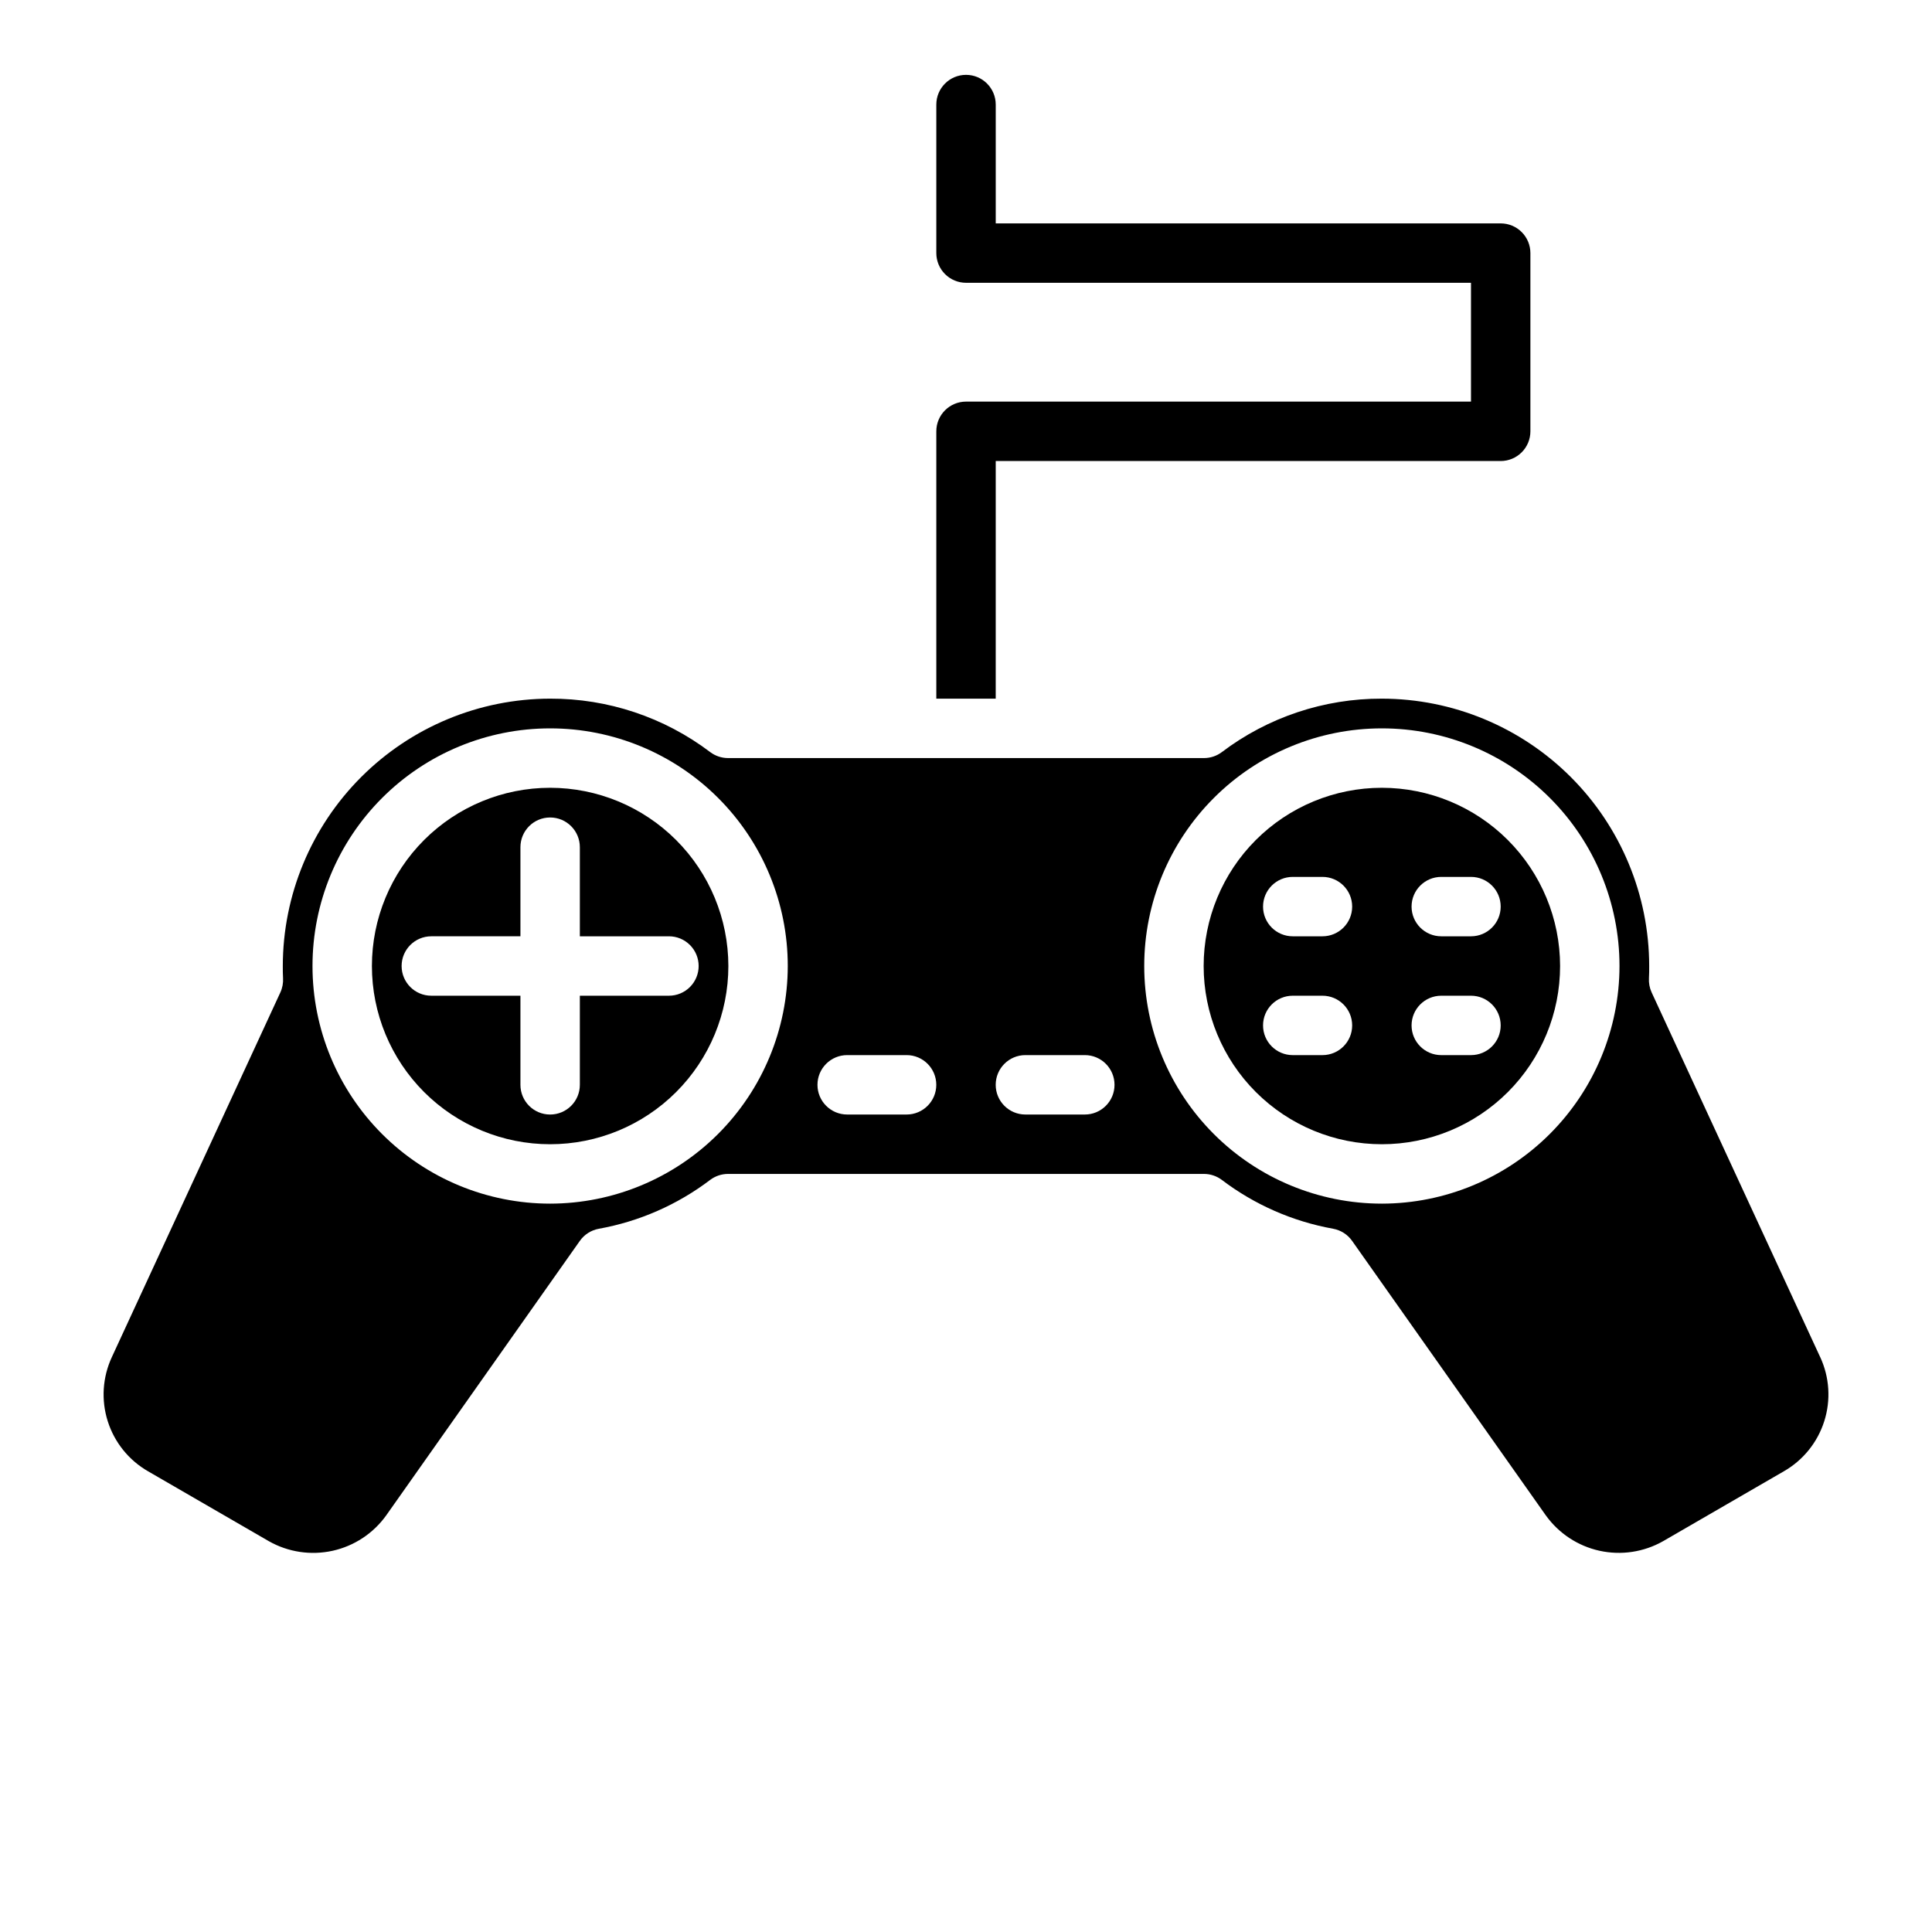
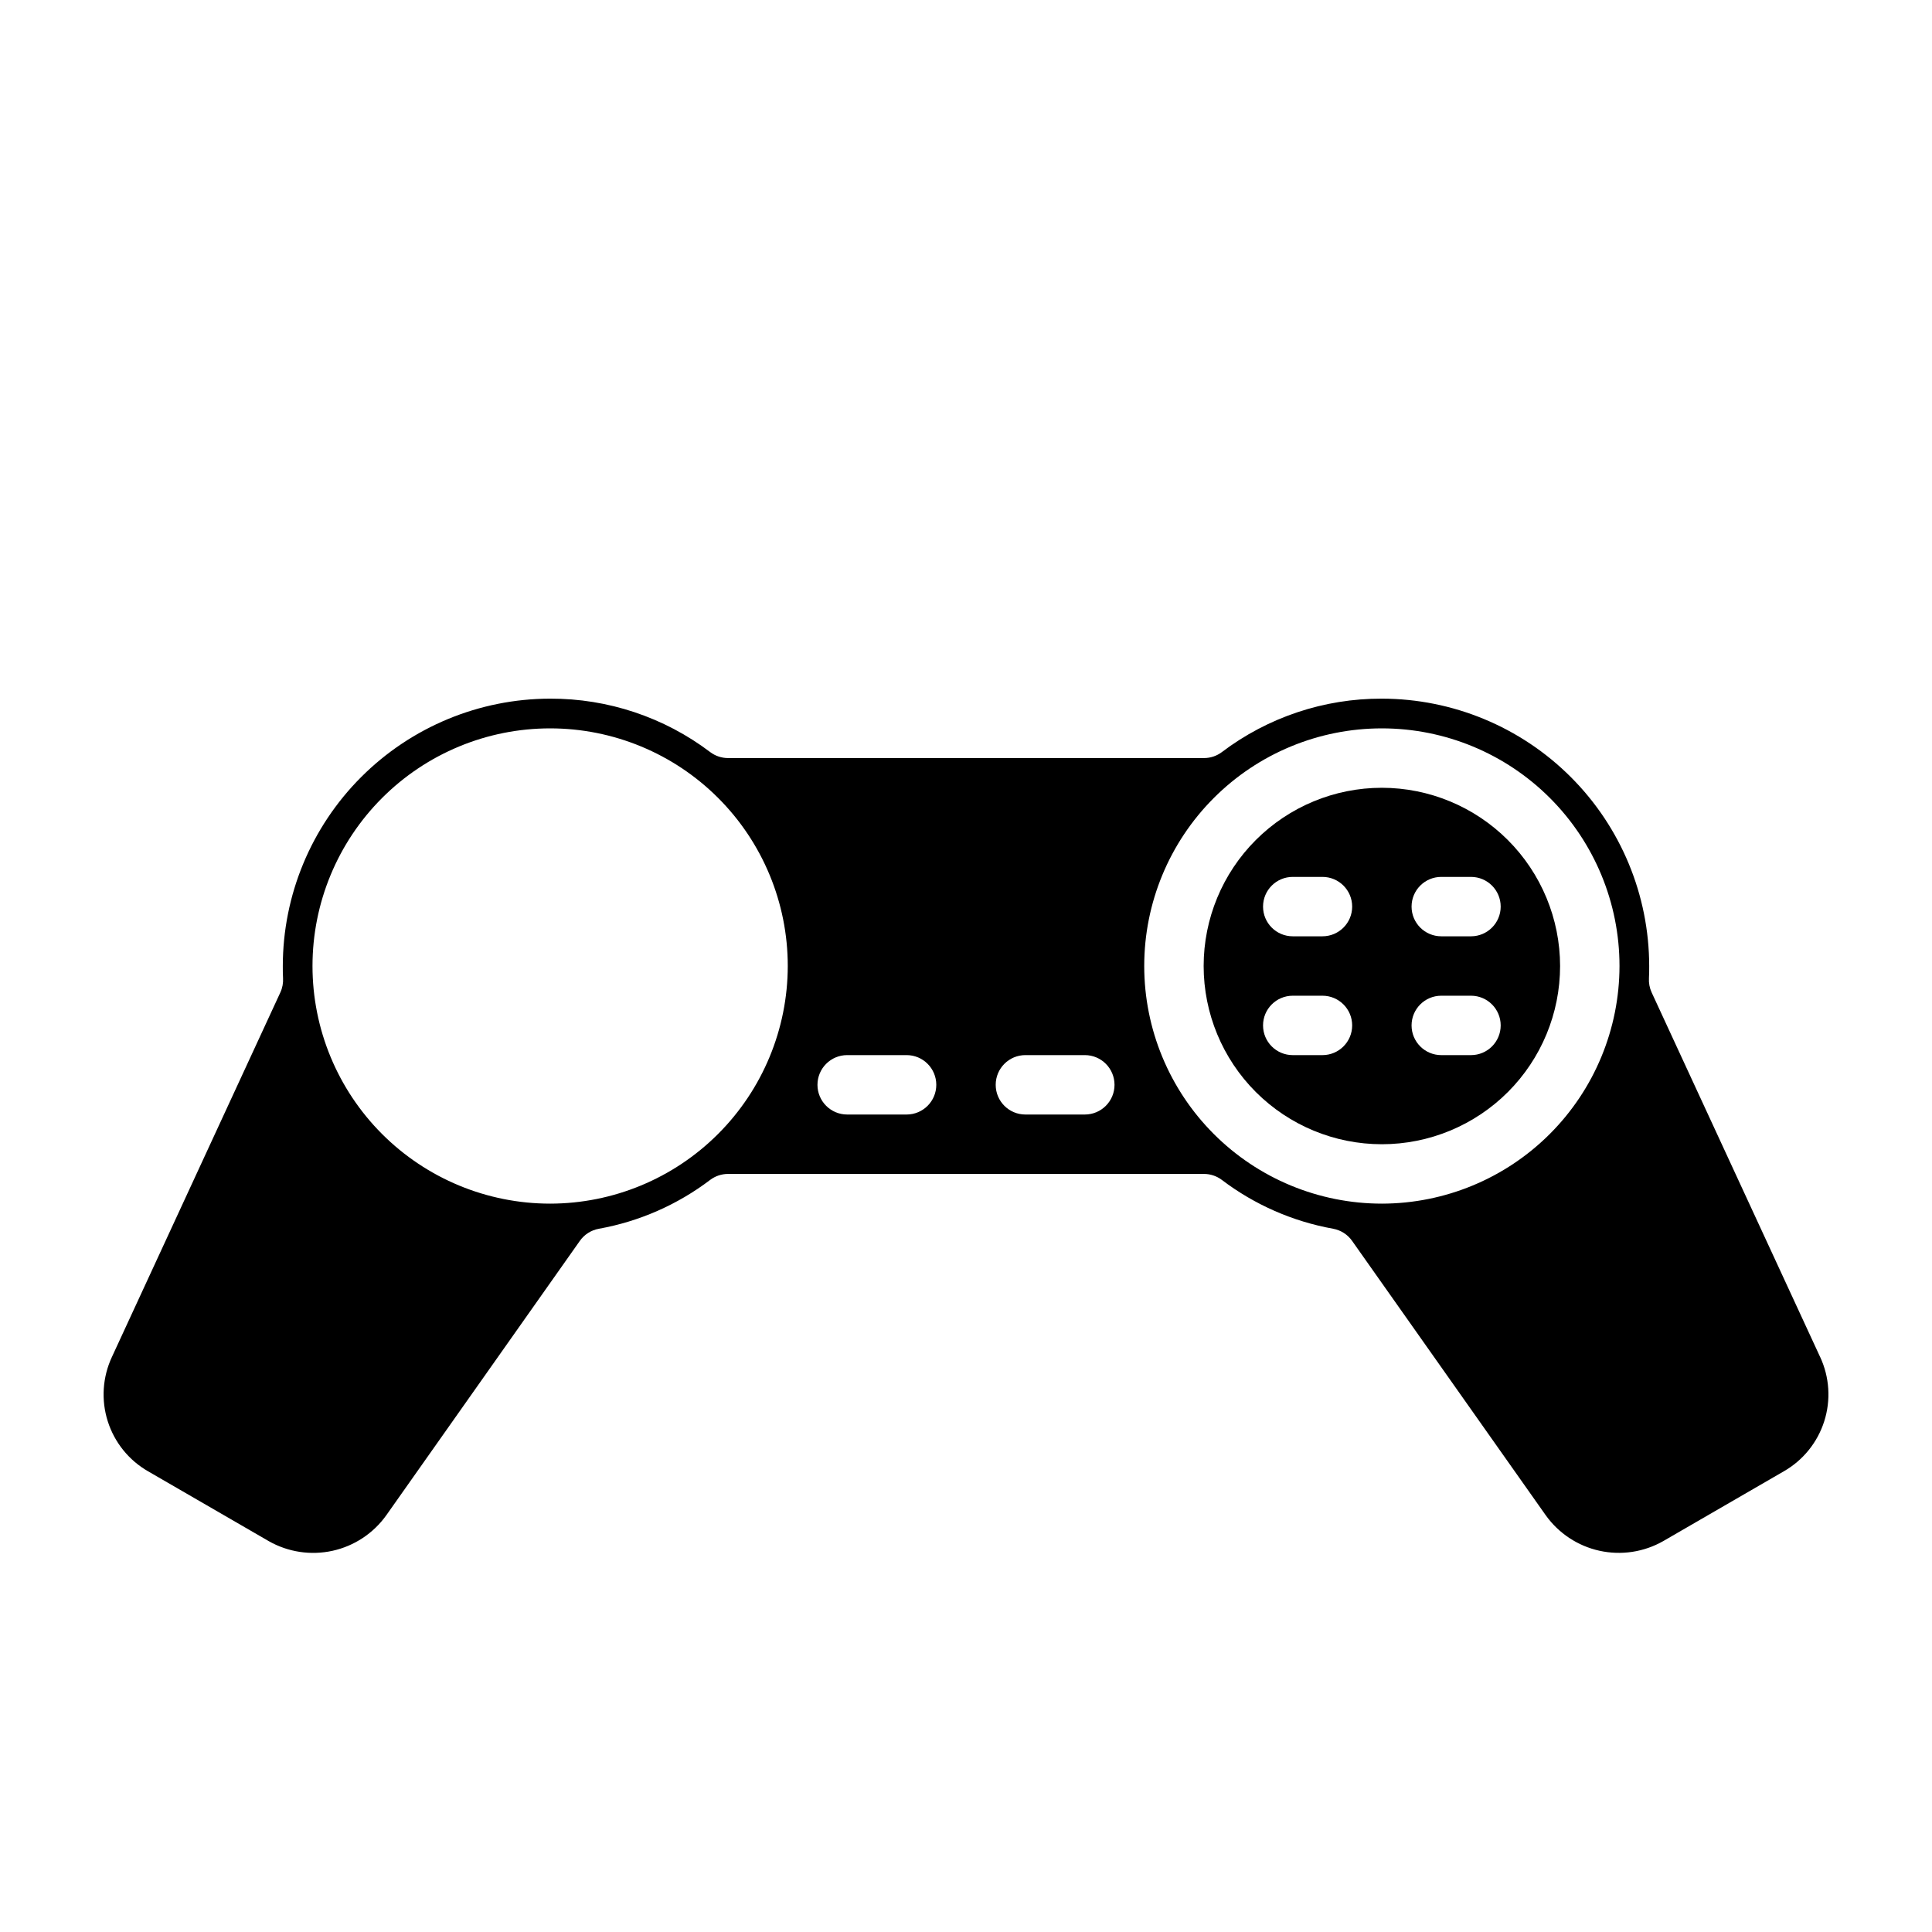
<svg xmlns="http://www.w3.org/2000/svg" fill="#000000" width="800px" height="800px" version="1.1" viewBox="144 144 512 512">
  <g>
-     <path d="m289.79 352.77c-12.527 0-24.539 4.977-33.398 13.836-8.855 8.855-13.832 20.871-13.832 33.398 0 12.523 4.977 24.539 13.832 33.398 8.859 8.855 20.871 13.832 33.398 13.832 12.527 0 24.543-4.977 33.398-13.832 8.859-8.859 13.836-20.875 13.836-33.398-0.012-12.523-4.992-24.531-13.848-33.387s-20.863-13.836-33.387-13.848zm39.359 47.23v0.004c0 2.086-0.828 4.09-2.305 5.566-1.477 1.477-3.477 2.305-5.566 2.305h-23.613v23.617c0 4.348-3.527 7.871-7.875 7.871-4.348 0-7.871-3.523-7.871-7.871v-23.617h-23.617c-4.348 0-7.871-3.523-7.871-7.871s3.523-7.875 7.871-7.875h23.617v-23.613c0-4.348 3.523-7.875 7.871-7.875 4.348 0 7.875 3.527 7.875 7.875v23.617h23.617l-0.004-0.004c2.09 0 4.09 0.832 5.566 2.309 1.477 1.477 2.305 3.477 2.305 5.566z" />
    <path d="m510.21 352.77c-12.527 0-24.539 4.977-33.398 13.836-8.859 8.855-13.832 20.871-13.832 33.398 0 12.523 4.973 24.539 13.832 33.398 8.859 8.855 20.871 13.832 33.398 13.832 12.527 0 24.539-4.977 33.398-13.832 8.855-8.859 13.832-20.875 13.832-33.398-0.012-12.523-4.992-24.531-13.848-33.387-8.855-8.855-20.859-13.836-33.383-13.848zm-15.742 70.848h-7.875c-4.348 0-7.871-3.523-7.871-7.871 0-4.348 3.523-7.871 7.871-7.871h7.871c4.348 0 7.875 3.523 7.875 7.871 0 4.348-3.527 7.871-7.875 7.871zm0-31.488h-7.875c-4.348 0-7.871-3.523-7.871-7.871s3.523-7.871 7.871-7.871h7.871c4.348 0 7.875 3.523 7.875 7.871s-3.527 7.871-7.875 7.871zm39.359 31.488h-7.875c-4.348 0-7.871-3.523-7.871-7.871 0-4.348 3.523-7.871 7.871-7.871h7.875c4.348 0 7.871 3.523 7.871 7.871 0 4.348-3.523 7.871-7.871 7.871zm0-31.488h-7.875c-4.348 0-7.871-3.523-7.871-7.871s3.523-7.871 7.871-7.871h7.875c4.348 0 7.871 3.523 7.871 7.871s-3.523 7.871-7.871 7.871z" />
    <path d="m626.35 503.61-44.652-96.613c-0.547-1.191-0.789-2.5-0.707-3.809 0.062-1.023 0.062-2.102 0.062-3.188-0.02-18.785-7.492-36.793-20.773-50.074-13.281-13.285-31.289-20.754-50.074-20.777-15.309-0.047-30.211 4.93-42.414 14.172-1.363 1.023-3.019 1.574-4.723 1.574h-126.12c-1.703 0-3.363-0.551-4.727-1.574-12.207-9.246-27.113-14.223-42.43-14.172-18.781 0.023-36.793 7.492-50.074 20.777-13.281 13.281-20.754 31.289-20.773 50.074 0 1.086 0 2.164 0.062 3.188 0.082 1.309-0.16 2.617-0.707 3.809l-44.637 96.598c-2.496 5.344-2.894 11.434-1.109 17.055 1.785 5.625 5.621 10.371 10.746 13.293l31.953 18.492c5.113 2.898 11.121 3.805 16.863 2.543 5.746-1.266 10.816-4.613 14.238-9.395l51.312-72.742c1.191-1.691 3-2.84 5.035-3.207 10.723-1.93 20.836-6.371 29.512-12.957 1.363-1.02 3.023-1.574 4.727-1.574h126.12c1.703 0 3.359 0.555 4.723 1.574 8.672 6.582 18.777 11.016 29.488 12.949 2.035 0.367 3.844 1.516 5.039 3.207l51.332 72.738v-0.004c3.422 4.789 8.496 8.137 14.242 9.402 5.75 1.266 11.762 0.355 16.875-2.551l31.945-18.492c5.117-2.922 8.953-7.66 10.738-13.277 1.789-5.613 1.402-11.695-1.086-17.039zm-336.56-40.633c-16.703 0-32.719-6.637-44.531-18.445-11.809-11.812-18.445-27.832-18.445-44.531 0-16.703 6.637-32.723 18.445-44.531 11.812-11.812 27.828-18.445 44.531-18.445 16.703 0 32.723 6.633 44.531 18.445 11.812 11.809 18.445 27.828 18.445 44.531-0.02 16.695-6.66 32.703-18.465 44.508-11.809 11.809-27.812 18.449-44.512 18.469zm94.465-23.617h-15.742c-4.348 0-7.875-3.523-7.875-7.871 0-4.348 3.527-7.875 7.875-7.875h15.742c4.348 0 7.871 3.527 7.871 7.875 0 4.348-3.523 7.871-7.871 7.871zm47.23 0h-15.742c-4.348 0-7.871-3.523-7.871-7.871 0-4.348 3.523-7.875 7.871-7.875h15.746c4.348 0 7.871 3.527 7.871 7.875 0 4.348-3.523 7.871-7.871 7.871zm78.719 23.617h0.004c-16.703 0-32.723-6.637-44.531-18.445-11.809-11.812-18.445-27.832-18.445-44.531 0-16.703 6.637-32.723 18.445-44.531 11.809-11.812 27.828-18.445 44.531-18.445s32.719 6.633 44.531 18.445c11.809 11.809 18.445 27.828 18.445 44.531-0.02 16.695-6.66 32.703-18.465 44.508-11.809 11.809-27.816 18.449-44.512 18.469z" />
-     <path d="m541.7 203.2h-133.82v-31.488c0-4.348-3.523-7.875-7.871-7.875s-7.875 3.527-7.875 7.875v39.359c0 2.086 0.832 4.09 2.309 5.566 1.477 1.477 3.477 2.305 5.566 2.305h133.82v31.488h-133.82c-4.348 0-7.875 3.523-7.875 7.871v70.848h15.742l0.004-62.973h133.82c2.086 0 4.09-0.832 5.566-2.309 1.477-1.477 2.305-3.477 2.305-5.566v-47.23c0-2.09-0.828-4.09-2.305-5.566-1.477-1.477-3.481-2.305-5.566-2.305z" />
  </g>
</svg>